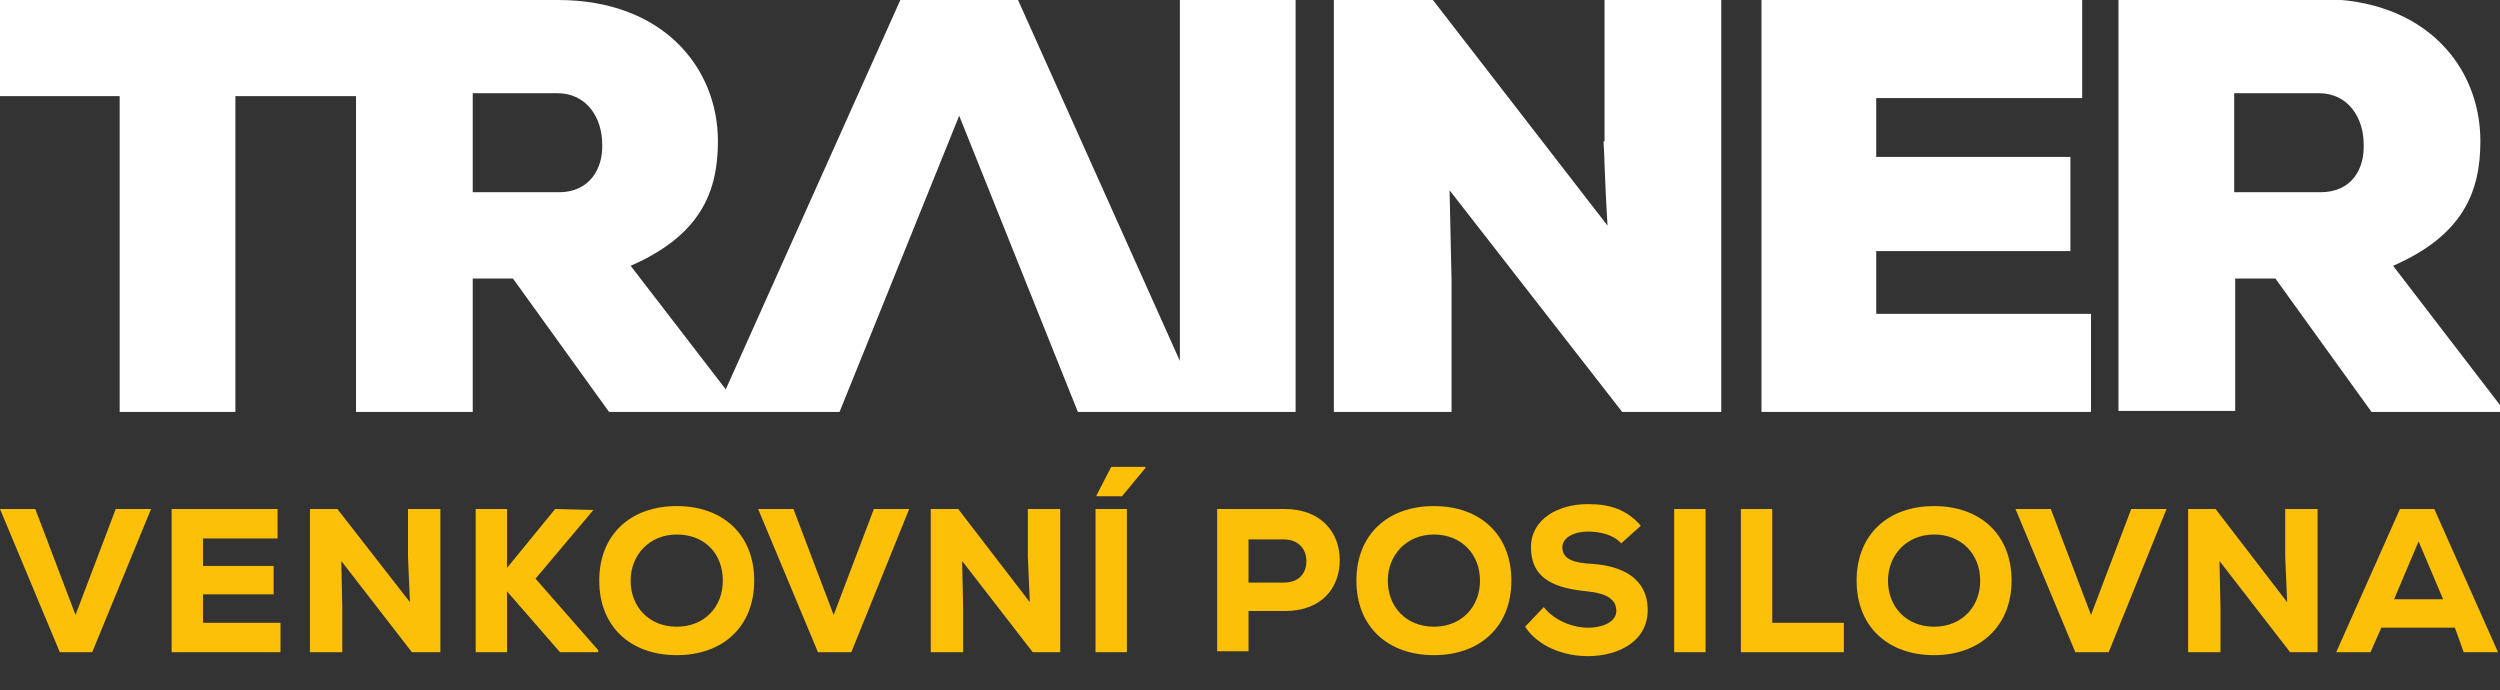
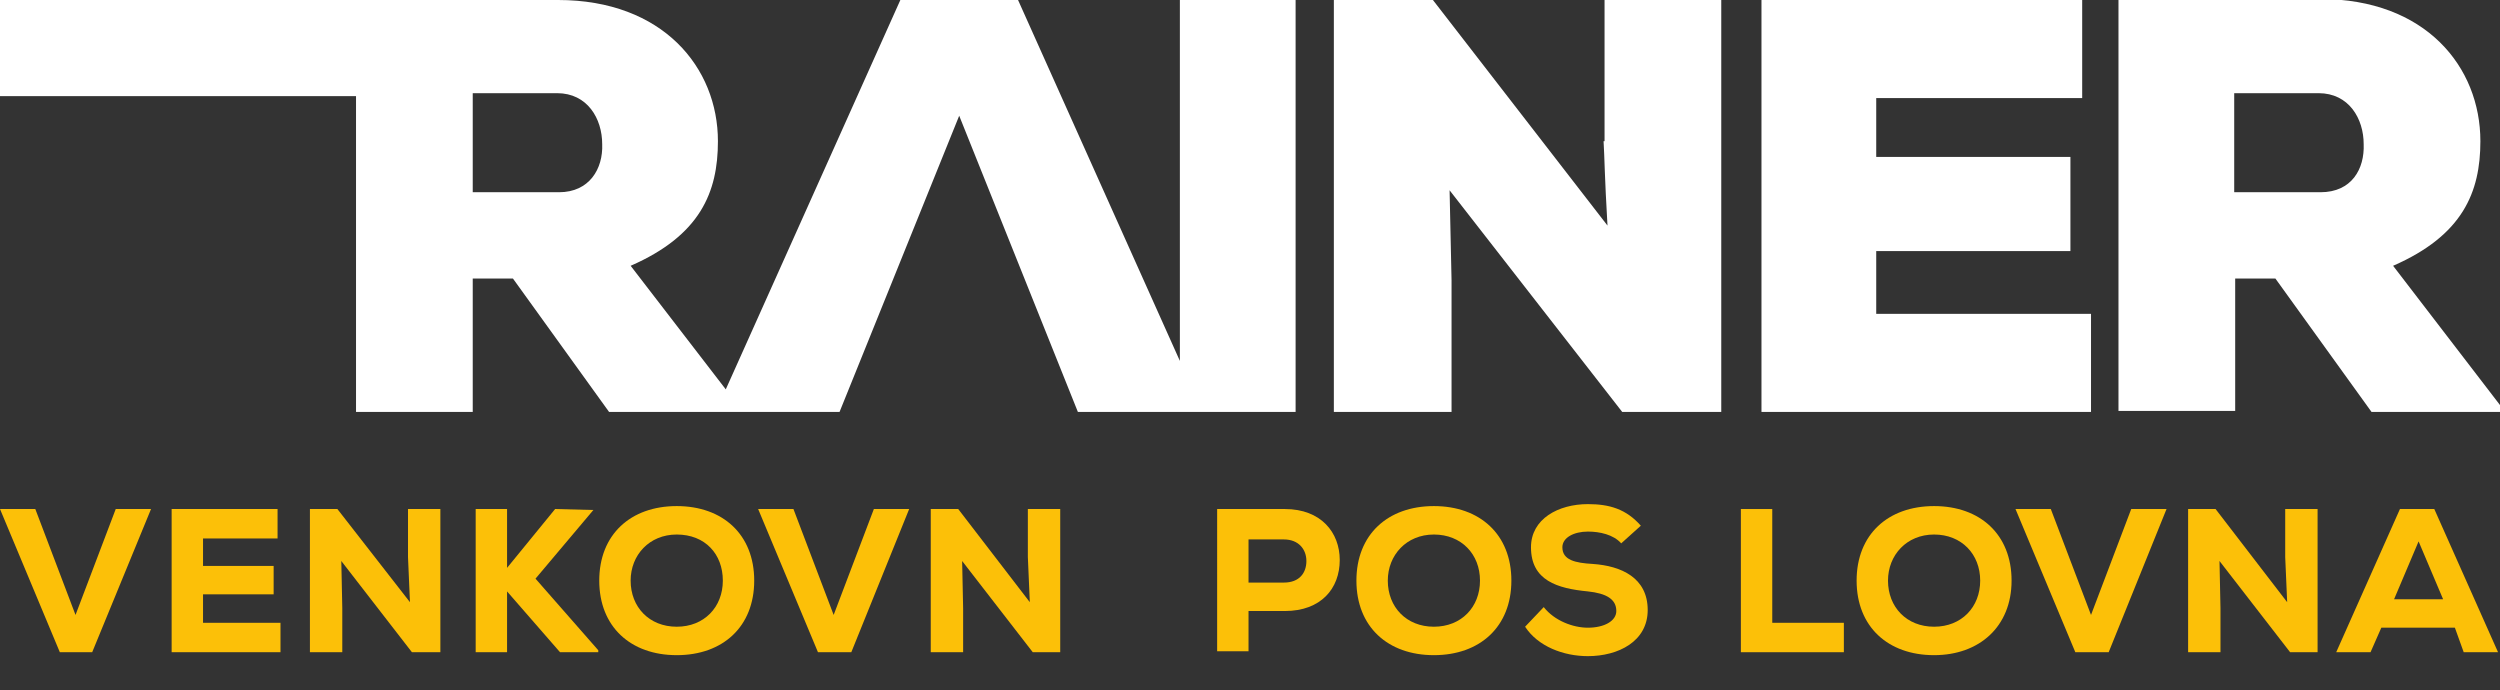
<svg xmlns="http://www.w3.org/2000/svg" version="1.1" id="Warstwa_1" x="0px" y="0px" viewBox="0 0 254.9 70.4" style="enable-background:new 0 0 254.9 70.4;" xml:space="preserve">
  <rect x="0" y="0" width="254.9" height="70.4" fill="#333333" stroke="none" />
  <style type="text/css">
	.st0{fill:#FFFFFF;}
	.st1{fill:#FCC008;}
</style>
  <g>
    <g>
-       <path class="st0" d="M120.3,36.8L103.8,0h-12L74,39.7l-9.7-12.6c7.1-3.1,8.9-7.5,8.9-12.7C73.2,6.9,67.6,0,56.9,0H36.4h0H0v9.8    h12.2V42h11.8V9.8h12.3V42h11.9V28.4h4.1L62.1,42H73h2.2h10.4l12.2-30.2L109.9,42h10.4h2.3h9.5V0h-11.8V36.8z M57,19.6h-8.8V9.5    h8.6c3.1,0,4.6,2.6,4.6,5.2C61.5,17.2,60.1,19.6,57,19.6z" />
+       <path class="st0" d="M120.3,36.8L103.8,0h-12L74,39.7l-9.7-12.6c7.1-3.1,8.9-7.5,8.9-12.7C73.2,6.9,67.6,0,56.9,0H36.4h0H0v9.8    h12.2h11.8V9.8h12.3V42h11.9V28.4h4.1L62.1,42H73h2.2h10.4l12.2-30.2L109.9,42h10.4h2.3h9.5V0h-11.8V36.8z M57,19.6h-8.8V9.5    h8.6c3.1,0,4.6,2.6,4.6,5.2C61.5,17.2,60.1,19.6,57,19.6z" />
      <path class="st0" d="M163.5,14.4c0.1,1.6,0.1,3.5,0.4,8.6L146.1,0H136v42h12V28.6l-0.2-9.2L165.4,42h10.1V0h-11.9V14.4z" />
      <polygon class="st0" points="191.3,25.6 211.1,25.6 211.1,16 191.3,16 191.3,10 212.3,10 212.3,0 179.6,0 179.6,42 213.2,42     213.2,32 191.3,32   " />
      <path class="st0" d="M244,27.1c7.1-3.1,8.9-7.5,8.9-12.7c0-7.6-5.6-14.5-16.3-14.5H216v42h11.9V28.4h4.1l9.8,13.6h13.1v-0.7    L244,27.1z M236.6,19.6h-8.8V9.5h8.6c3.1,0,4.6,2.6,4.6,5.2C241.1,17.2,239.8,19.6,236.6,19.6z" />
    </g>
    <g>
      <path class="st1" d="M9.4,66.5H6.1L0,51.9h3.6l4.1,10.8l4.1-10.8h3.6L9.4,66.5z" />
      <path class="st1" d="M28.6,66.5H17.5c0-4.9,0-9.7,0-14.6h10.8v3h-7.6v2.8h7.2v2.9h-7.2v2.9h7.9V66.5z" />
      <path class="st1" d="M41.8,61.4l-0.2-4.6v-4.9h3.3v14.6H42l-7.2-9.3l0.1,4.8v4.5h-3.3V51.9h2.8L41.8,61.4z" />
      <path class="st1" d="M60.5,52l-5.9,7l6.4,7.3v0.2h-3.9l-5.4-6.2v6.2h-3.2V51.9h3.2v6l4.9-6L60.5,52L60.5,52z" />
      <path class="st1" d="M69,66.8c-4.7,0-7.9-2.9-7.9-7.6s3.2-7.6,7.9-7.6c4.7,0,7.9,2.9,7.9,7.6S73.7,66.8,69,66.8z M69,54.5    c-2.8,0-4.7,2.1-4.7,4.7c0,2.7,1.9,4.7,4.7,4.7c2.8,0,4.7-2,4.7-4.7C73.7,56.5,71.9,54.5,69,54.5z" />
      <path class="st1" d="M86.8,66.5h-3.4l-6.1-14.6h3.6l4.1,10.8l4.1-10.8h3.6L86.8,66.5z" />
      <path class="st1" d="M105,61.4l-0.2-4.6v-4.9h3.3v14.6h-2.8l-7.2-9.3l0.1,4.8v4.5h-3.3V51.9h2.8L105,61.4z" />
-       <path class="st1" d="M111.7,66.5V51.9h3.2v14.6H111.7z M116.8,47.6h-3.5l-1.5,2.9v0.1h2.6l2.4-2.9V47.6z" />
      <path class="st1" d="M127.3,62.3v4.1h-3.2V51.9c2.3,0,4.6,0,6.9,0c3.7,0,5.6,2.4,5.6,5.2c0,2.9-1.9,5.2-5.6,5.2H127.3z     M127.3,59.4h3.6c1.6,0,2.3-1,2.3-2.2s-0.8-2.2-2.3-2.2h-3.6V59.4z" />
      <path class="st1" d="M146.2,66.8c-4.7,0-7.9-2.9-7.9-7.6s3.2-7.6,7.9-7.6s7.9,2.9,7.9,7.6S150.9,66.8,146.2,66.8z M146.2,54.5    c-2.8,0-4.7,2.1-4.7,4.7c0,2.7,1.9,4.7,4.7,4.7c2.8,0,4.7-2,4.7-4.7C150.9,56.5,149,54.5,146.2,54.5z" />
      <path class="st1" d="M165.3,55.4c-0.8-0.9-2.2-1.2-3.4-1.2c-1.4,0-2.6,0.6-2.6,1.6c0,1.3,1.3,1.6,3.1,1.7c2.9,0.2,5.6,1.4,5.6,4.7    c0,3.2-3,4.7-6.1,4.7c-2.5,0-5.1-1-6.4-3l1.9-2c1.1,1.4,3,2.1,4.5,2.1c1.7,0,2.9-0.7,2.9-1.7c0-1.2-1-1.8-2.9-2    c-3.1-0.3-5.8-1.1-5.8-4.5c0-2.9,2.8-4.4,5.8-4.4c2.2,0,3.9,0.5,5.4,2.2L165.3,55.4z" />
-       <path class="st1" d="M170.7,66.5V51.9h3.2v14.6H170.7z" />
      <path class="st1" d="M180.7,51.9v11.6h7.3v3h-10.5V51.9H180.7z" />
      <path class="st1" d="M197.2,66.8c-4.7,0-7.9-2.9-7.9-7.6s3.2-7.6,7.9-7.6c4.7,0,7.9,2.9,7.9,7.6S201.8,66.8,197.2,66.8z     M197.2,54.5c-2.8,0-4.7,2.1-4.7,4.7c0,2.7,1.9,4.7,4.7,4.7c2.8,0,4.7-2,4.7-4.7C201.9,56.5,200,54.5,197.2,54.5z" />
      <path class="st1" d="M215,66.5h-3.4l-6.1-14.6h3.6l4.1,10.8l4.1-10.8h3.6L215,66.5z" />
      <path class="st1" d="M233.2,61.4l-0.2-4.6v-4.9h3.3v14.6h-2.8l-7.2-9.3l0.1,4.8v4.5h-3.3V51.9h2.8L233.2,61.4z" />
      <path class="st1" d="M250.3,64h-7.5l-1.1,2.5h-3.5l6.5-14.6h3.5l6.5,14.6h-3.5L250.3,64z M246.6,55.2l-2.5,5.9h5L246.6,55.2z" />
    </g>
  </g>
</svg>